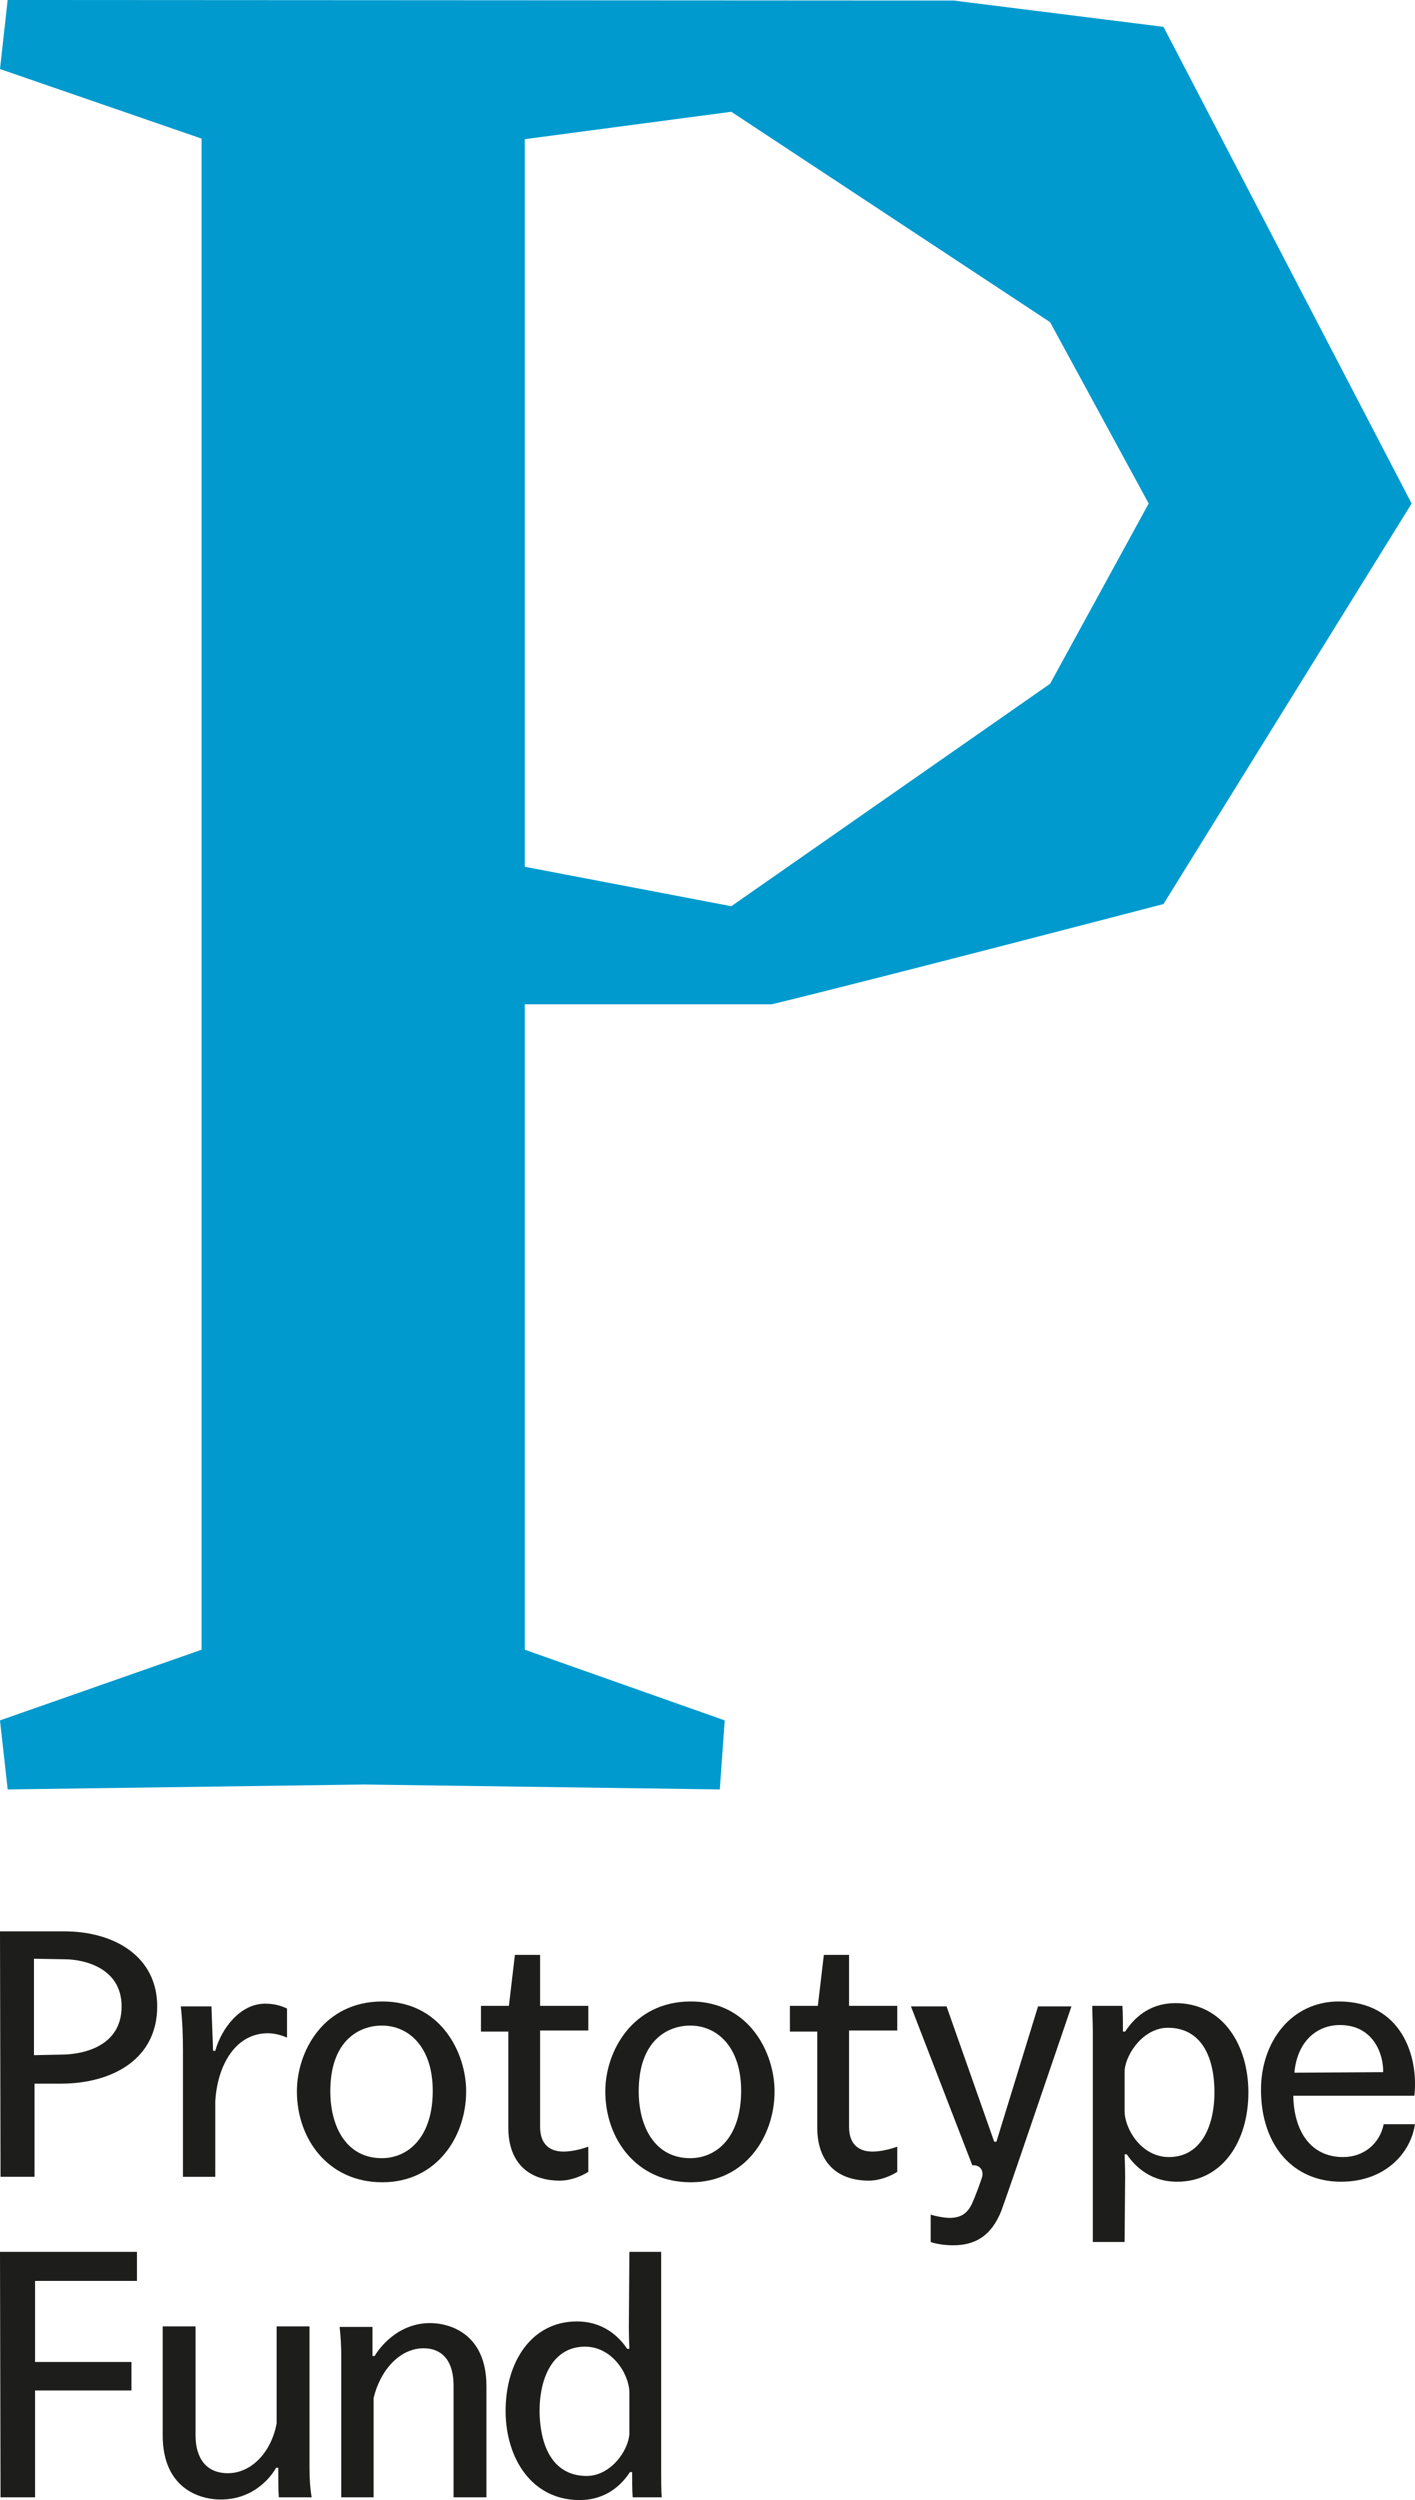
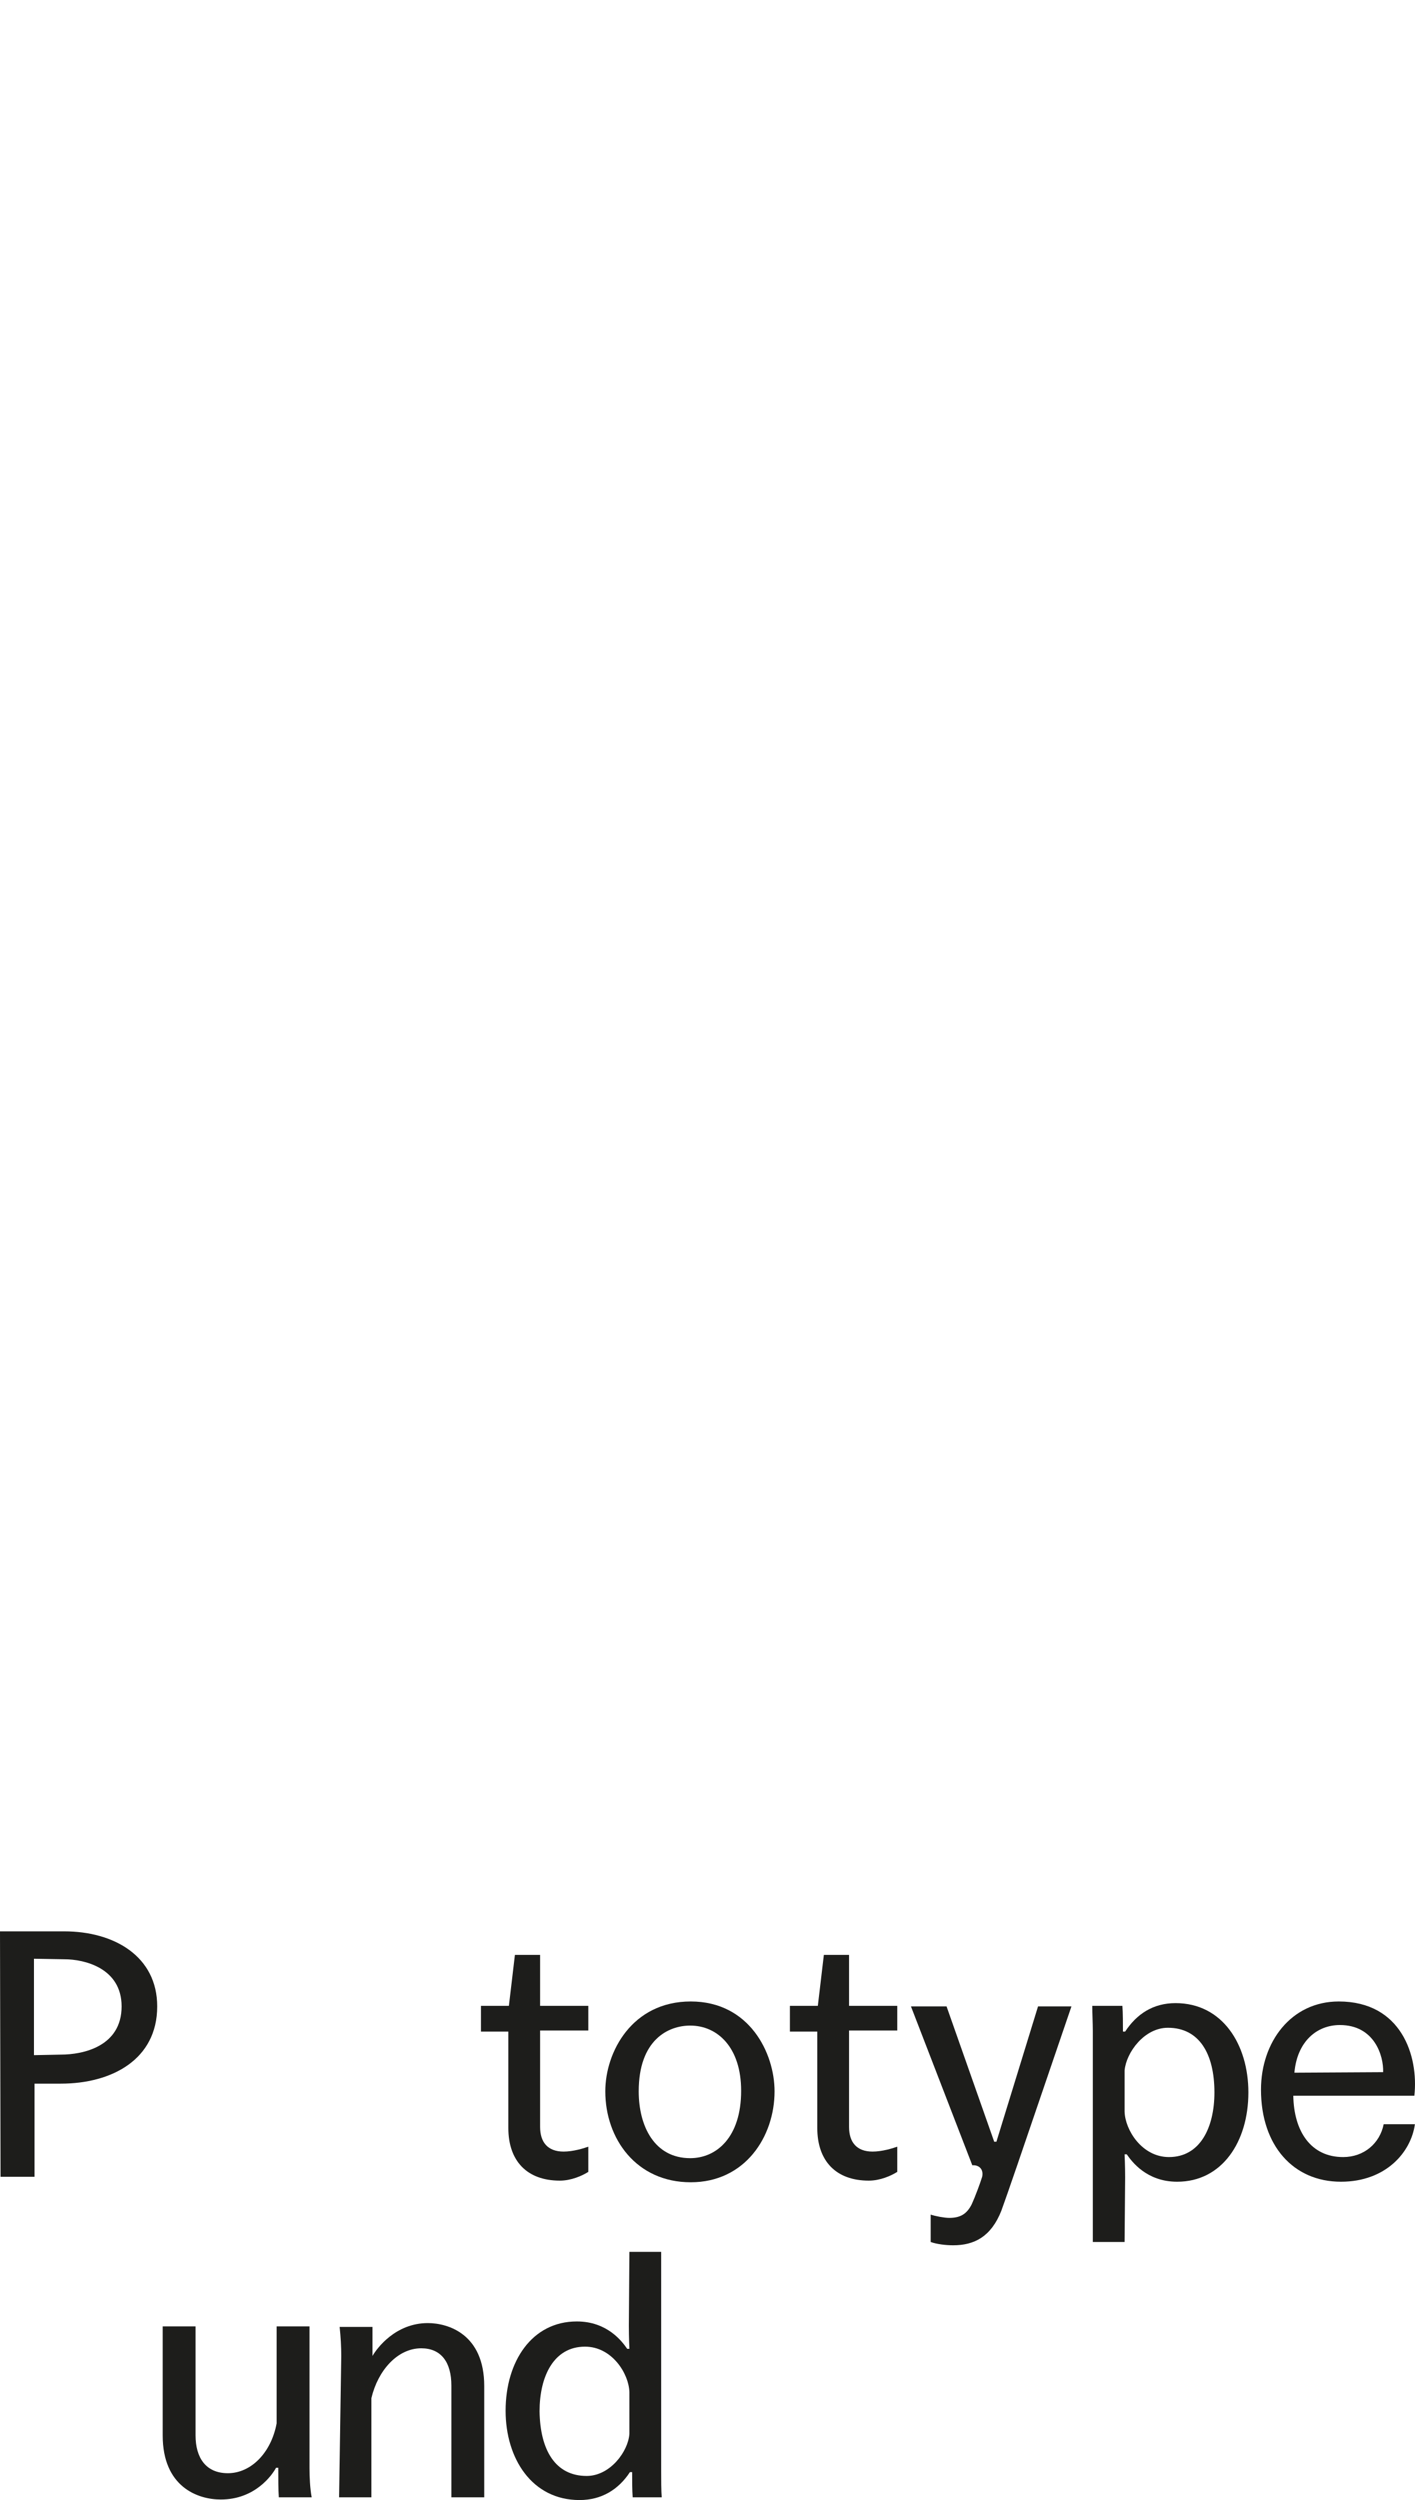
<svg xmlns="http://www.w3.org/2000/svg" xmlns:ns1="http://sodipodi.sourceforge.net/DTD/sodipodi-0.dtd" xmlns:ns2="http://www.inkscape.org/namespaces/inkscape" version="1.1" x="0px" y="0px" viewBox="0 0 258.316 456.3" xml:space="preserve" id="svg14" ns1:docname="PrototypeFund_Logo.svg" width="258.316" height="456.3" ns2:version="1.4.2 (ebf0e940d0, 2025-05-08)">
  <defs id="defs14" />
  <ns1:namedview id="namedview14" pagecolor="#ffffff" bordercolor="#000000" borderopacity="0.25" ns2:showpageshadow="2" ns2:pageopacity="0.0" ns2:pagecheckerboard="0" ns2:deskcolor="#d1d1d1" ns2:zoom="2.2799451" ns2:cx="128.51187" ns2:cy="226.97915" ns2:window-width="2560" ns2:window-height="1371" ns2:window-x="0" ns2:window-y="0" ns2:window-maximized="1" ns2:current-layer="svg14" />
  <style type="text/css" id="style1">
	.st0{fill:#1D1D1B;}
	.st1{fill:#009ACE;}
</style>
  <g id="Ebene_2" transform="translate(-25.2,-28)">
    <g id="g14">
      <g id="g9">
        <path class="st0" d="m 25.2,380.5 h 11.7 c 9.2,0 17,4.6 17,13.7 0,9.7 -8.3,14.1 -17.6,14.1 h -4.8 v 17 h -6.2 z m 6.2,22.6 4.9,-0.1 c 4.1,0 11.1,-1.5 11.1,-8.8 0,-7 -6.8,-8.6 -10.4,-8.6 l -5.6,-0.1 z" id="path1" />
-         <path class="st0" d="m 58.6,402.3 c 0,-2.8 -0.1,-5.5 -0.4,-8.1 h 5.6 l 0.3,8.1 h 0.4 c 1.1,-4 4.5,-8.6 9.1,-8.6 1.7,0 3,0.4 4,0.9 v 5.3 c -0.9,-0.4 -2.2,-0.8 -3.5,-0.8 -5.9,0 -9.2,5.8 -9.6,12.4 v 13.8 h -5.9 z" id="path2" />
-         <path class="st0" d="m 95,393.3 c 10.7,0 15.3,9.4 15.3,16.4 0,8.3 -5.4,16.6 -15.3,16.6 -9.9,0 -15.6,-7.9 -15.6,-16.6 0,-7.2 4.8,-16.4 15.6,-16.4 z m -0.1,28.6 c 4.8,0 9.3,-3.8 9.3,-12.3 0,-7.9 -4.3,-11.9 -9.3,-11.9 -4,0 -9.4,2.6 -9.4,12 0,6.4 2.9,12.2 9.4,12.2 z" id="path3" />
        <path class="st0" d="m 113,394.1 h 5.1 l 1.1,-9.3 h 4.6 v 9.3 h 8.8 v 4.5 h -8.8 v 17.6 c 0,2.8 1.4,4.5 4.3,4.5 1.7,0 3.7,-0.6 4.5,-0.9 v 4.6 c -1.1,0.7 -3.1,1.6 -5.2,1.6 -6,0 -9.4,-3.6 -9.4,-9.6 v -17.6 h -5 z" id="path4" />
        <path class="st0" d="m 151.3,393.3 c 10.7,0 15.3,9.4 15.3,16.4 0,8.3 -5.4,16.6 -15.3,16.6 -9.9,0 -15.6,-7.9 -15.6,-16.6 0,-7.2 4.9,-16.4 15.6,-16.4 z m -0.1,28.6 c 4.8,0 9.3,-3.8 9.3,-12.3 0,-7.9 -4.3,-11.9 -9.3,-11.9 -4,0 -9.4,2.6 -9.4,12 0,6.4 2.9,12.2 9.4,12.2 z" id="path5" />
        <path class="st0" d="m 169.4,394.1 h 5.1 l 1.1,-9.3 h 4.6 v 9.3 h 8.8 v 4.5 h -8.8 v 17.6 c 0,2.8 1.4,4.5 4.3,4.5 1.7,0 3.7,-0.6 4.5,-0.9 v 4.6 c -1.1,0.7 -3.1,1.6 -5.2,1.6 -6,0 -9.4,-3.6 -9.4,-9.6 v -17.6 h -5 z" id="path6" />
        <path class="st0" d="m 208,431.5 c -1.9,4.8 -5,6.3 -8.8,6.3 -1.3,0 -3,-0.2 -4.1,-0.6 v -5 c 0.9,0.3 2.5,0.6 3.4,0.6 2,0 3.2,-0.7 4.1,-2.5 0.6,-1.3 1.6,-4 1.9,-5 0.3,-1.4 -0.6,-2.2 -1.8,-2.1 l -11.2,-29 h 6.5 l 8.7,24.7 h 0.4 l 7.6,-24.7 h 6.1 c -10.6,31.1 -11.4,33.4 -12.8,37.3 z" id="path7" />
        <path class="st0" d="m 230.5,437.2 h -5.8 v -38.5 c 0,-1.3 -0.1,-3.4 -0.1,-4.6 h 5.5 c 0.1,1.2 0.1,3.5 0.1,4.7 h 0.4 c 2.1,-3.2 5.1,-5.2 9.2,-5.2 8.6,0 13.3,7.6 13.3,16.3 0,9 -4.8,16.3 -13,16.3 -5.6,0 -8.3,-3.7 -9.2,-5 h -0.4 c 0,0 0.1,2.2 0.1,4.2 z m 7.9,-39.1 c -4.3,0 -7.6,4.5 -7.9,7.8 v 7.5 c 0.1,3.4 3.2,8.3 8.1,8.3 5.7,0 8.3,-5.4 8.3,-11.8 0,-7.1 -2.8,-11.8 -8.5,-11.8 z" id="path8" />
        <path class="st0" d="m 261.3,410.5 c 0.1,6.5 3.2,11.2 9.1,11.2 3.8,0 6.7,-2.5 7.4,-6 h 5.7 c -0.7,5.1 -5.3,10.5 -13.5,10.5 -8.7,0 -14.6,-6.6 -14.6,-16.8 0,-8.7 5.5,-16.1 14.2,-16.1 11.4,0 14.6,9.9 13.8,17.2 z m 16.4,-4.3 c 0.1,-3 -1.6,-8.6 -7.9,-8.6 -4.2,0 -7.8,3 -8.3,8.7 z" id="path9" />
      </g>
      <g id="g13">
-         <path class="st0" d="m 25.2,439 h 25 v 5.3 H 31.6 v 14.8 h 17.6 v 5.2 H 31.6 v 19.5 h -6.3 z" id="path10" />
        <path class="st0" d="m 81.7,452.7 v 25.8 c 0,1.6 0.1,3.7 0.4,5.3 h -6 C 76,482.5 76,480.2 76,478.4 h -0.4 c -0.7,1.3 -3.8,5.8 -10.1,5.8 -4.2,0 -10.6,-2.3 -10.6,-11.7 v -19.9 h 6 v 19.9 c 0,4.1 1.9,6.9 5.9,6.9 4.2,0 7.9,-3.7 8.9,-9.1 v -17.7 h 6 z" id="path11" />
-         <path class="st0" d="m 87.5,458 c 0,-1.6 -0.1,-3.5 -0.3,-5.3 h 6 v 5.3 h 0.4 c 0.8,-1.4 4.2,-6 10.1,-6 3.7,0 10.3,2 10.3,11.5 v 20.3 h -6 v -20.4 c 0,-4.3 -1.9,-6.8 -5.5,-6.8 -4.3,0 -7.9,4 -9.1,9.1 v 18.1 h -5.9 z" id="path12" />
+         <path class="st0" d="m 87.5,458 c 0,-1.6 -0.1,-3.5 -0.3,-5.3 h 6 v 5.3 c 0.8,-1.4 4.2,-6 10.1,-6 3.7,0 10.3,2 10.3,11.5 v 20.3 h -6 v -20.4 c 0,-4.3 -1.9,-6.8 -5.5,-6.8 -4.3,0 -7.9,4 -9.1,9.1 v 18.1 h -5.9 z" id="path12" />
        <path class="st0" d="m 140.1,439 h 5.8 v 40.2 c 0,1.3 0,3.4 0.1,4.6 h -5.3 c -0.1,-1.3 -0.1,-3.2 -0.1,-4.6 h -0.4 c -2.1,3.2 -5.2,5.1 -9.2,5.1 -8.7,0 -13.5,-7.6 -13.5,-16.3 0,-9 4.8,-16.3 13,-16.3 5.6,0 8.3,3.7 9.2,5 h 0.4 c 0,0 -0.1,-2.1 -0.1,-4.2 z m -7.8,40.9 c 4.3,0 7.6,-4.5 7.8,-7.7 v -7.6 c -0.1,-3.4 -3.2,-8.3 -8.1,-8.3 -5.7,0 -8.3,5.4 -8.3,11.8 0.1,7.1 2.9,11.8 8.6,11.8 z" id="path13" />
      </g>
    </g>
-     <path id="XMLID_19_" class="st1" d="m 199.3,28.1 38.3,4.8 45.3,87 -45.3,73.1 c 0,0 -51.7,13.5 -71.5,18.3 H 121 v 117.8 l 36.5,12.9 -0.9,12.6 -64.9,-0.9 -65.1,0.9 L 25.2,342 62,329.1 V 53.3 L 25.2,40.6 26.6,28 Z m -78.3,158.1 37.7,7.2 58.2,-40.6 18,-32.9 -18,-33.1 -58.2,-38.4 -37.7,5 z" />
  </g>
  <g id="Ebene_1" transform="translate(-25.2,-28)">
</g>
</svg>